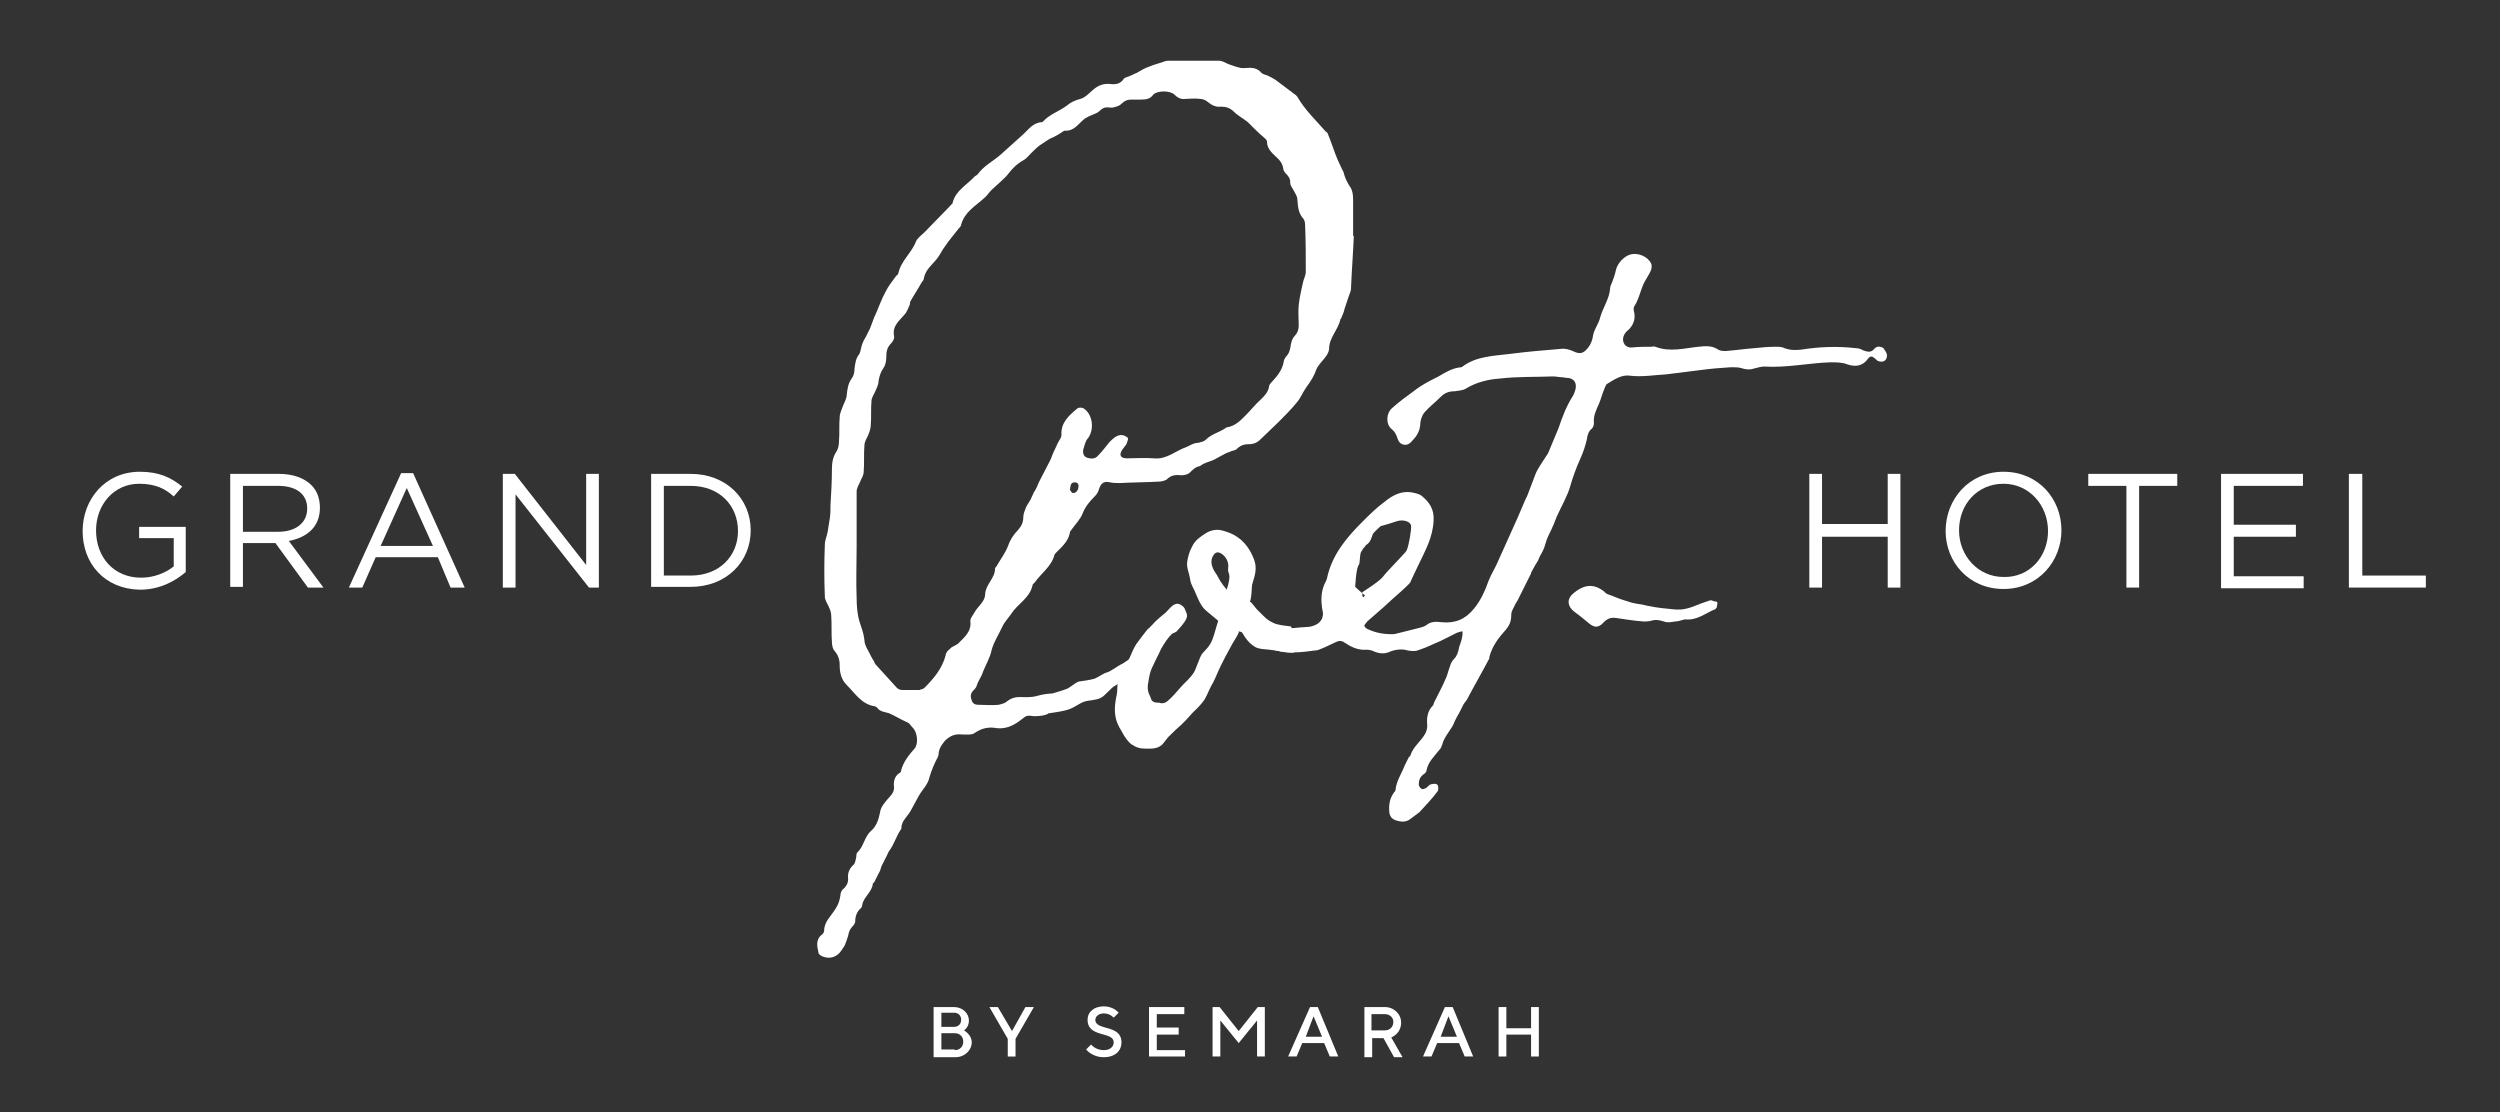
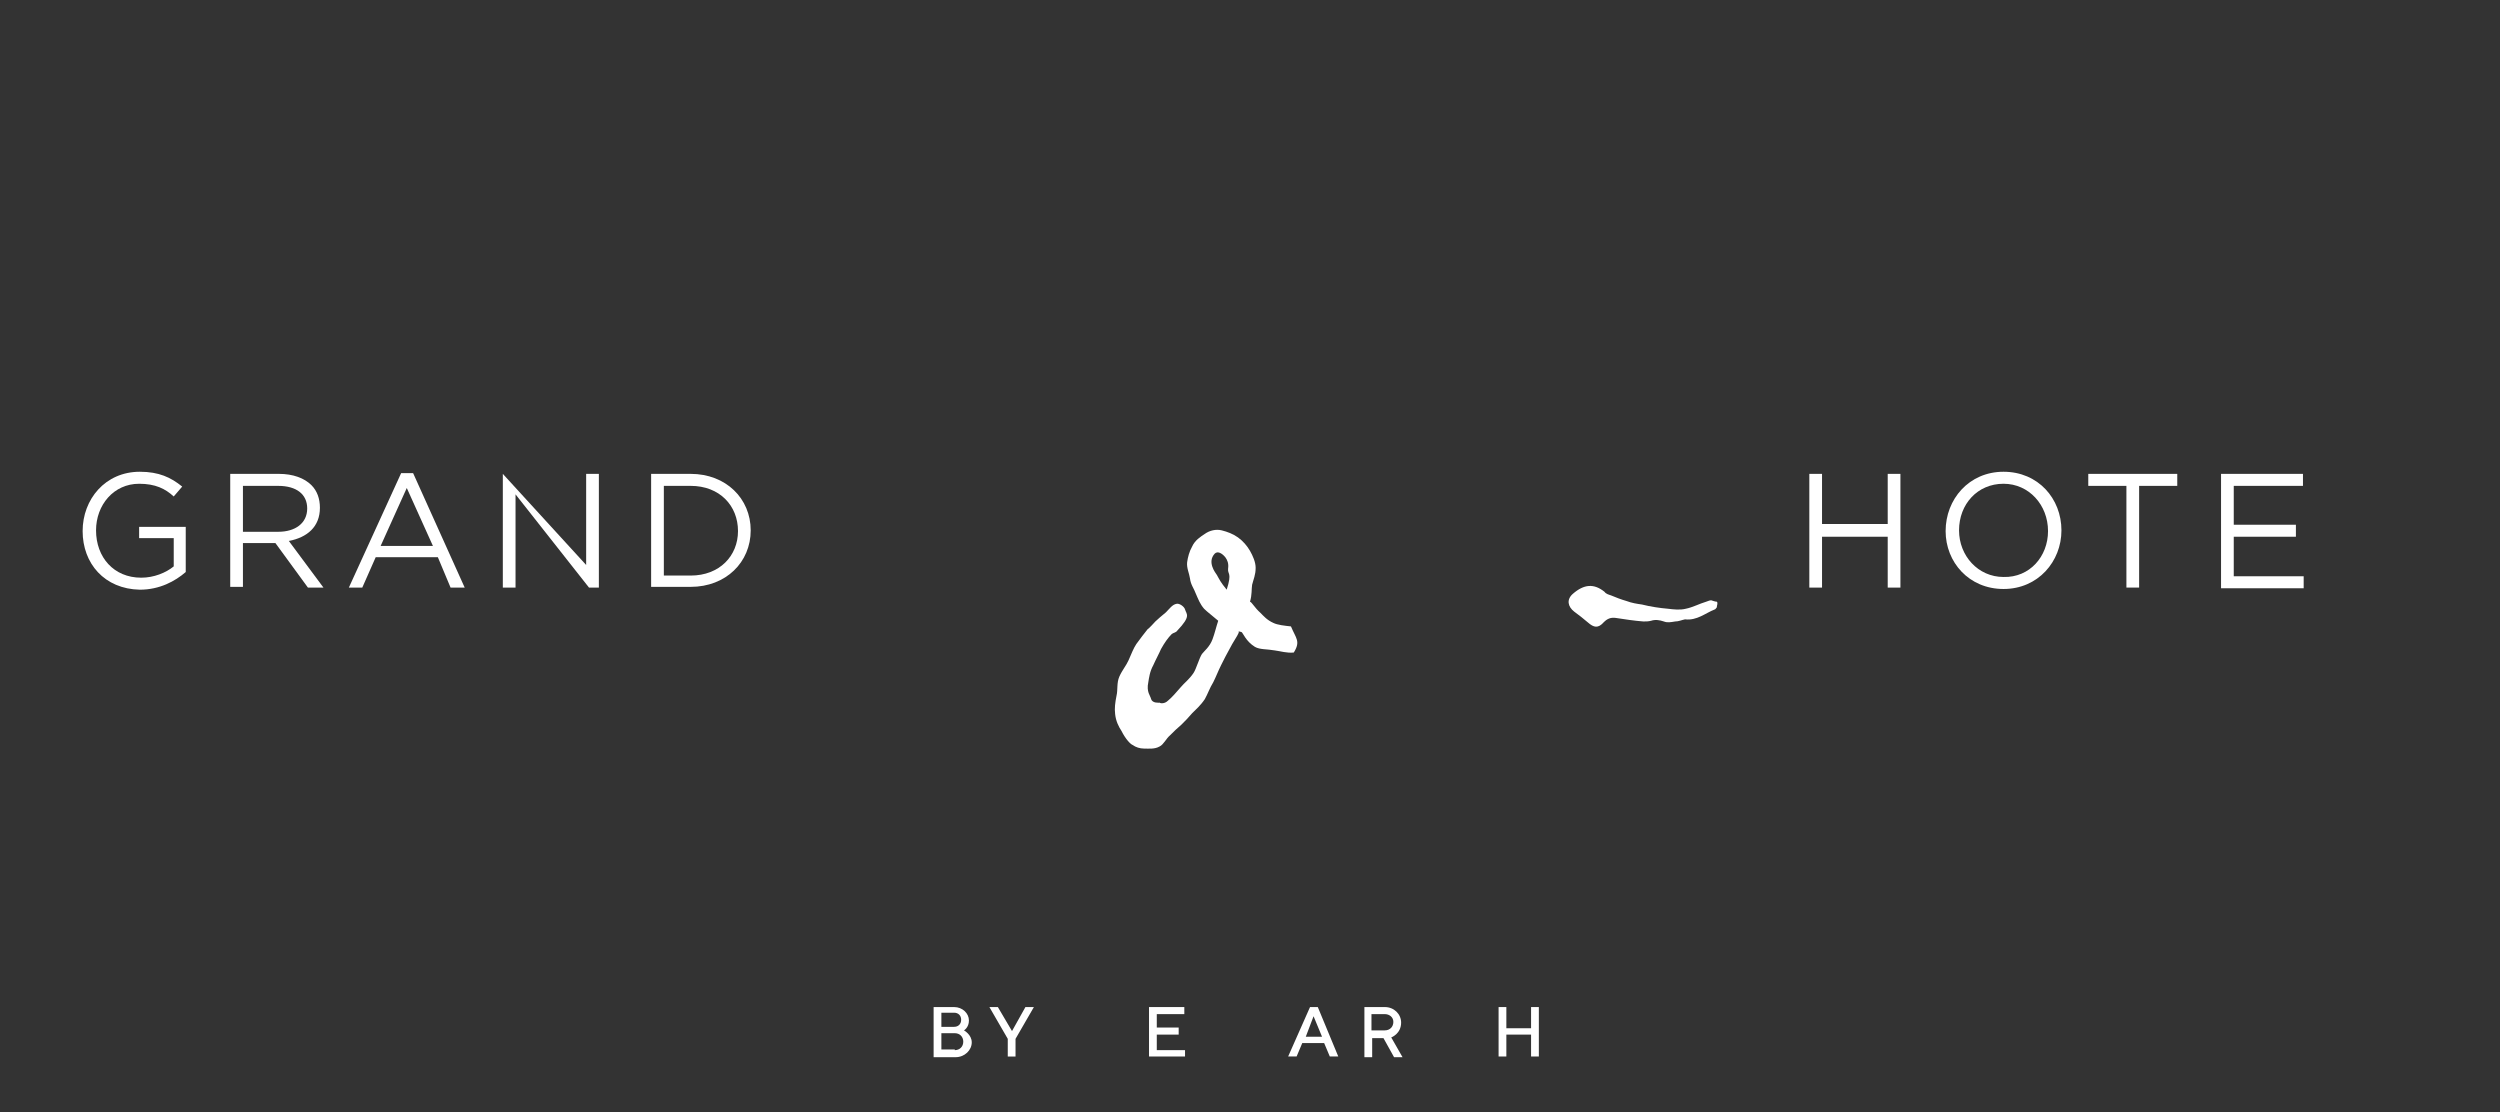
<svg xmlns="http://www.w3.org/2000/svg" version="1.1" id="Layer_1" x="0px" y="0px" viewBox="0 0 354 157.5" style="enable-background:new 0 0 354 157.5;" xml:space="preserve">
  <rect x="0" y="0" width="354" height="157.5" fill="#333333" stroke="none" />
  <style type="text/css">

	.st0{fill:#FFFFFF;}

	.st1{fill-rule:evenodd;clip-rule:evenodd;fill:#FFFFFF;}

	.st2{fill:#FFFFFF;}

	.st3{fill-rule:evenodd;clip-rule:evenodd;fill:#FFFFFF;}

</style>
  <g>
    <g>
      <path class="st0" d="M11.7,75.2L11.7,75.2c0-4.5,3.2-8.4,8.1-8.4c2.7,0,4.4,0.8,6,2.1l-1.2,1.4c-1.2-1.1-2.6-1.8-4.9-1.8     c-3.6,0-6.1,3-6.1,6.6v0c0,3.8,2.5,6.7,6.4,6.7c1.8,0,3.5-0.7,4.6-1.6v-4h-4.9v-1.6h6.6V81c-1.5,1.3-3.7,2.5-6.5,2.5     C14.8,83.4,11.7,79.8,11.7,75.2z" />
      <path class="st0" d="M32.6,67.1h6.9c2,0,3.6,0.6,4.6,1.6c0.8,0.8,1.2,1.9,1.2,3.2v0c0,2.7-1.8,4.2-4.4,4.7l4.9,6.6h-2.2L39,76.9     h-4.6v6.2h-1.8V67.1z M39.4,75.3c2.4,0,4.1-1.2,4.1-3.3v0c0-2-1.5-3.2-4.1-3.2h-5v6.5H39.4z" />
      <path class="st0" d="M56.8,67h1.7l7.3,16.2h-2L62,78.9h-8.8l-1.9,4.3h-1.9L56.8,67z M61.3,77.3l-3.7-8.2l-3.7,8.2H61.3z" />
-       <path class="st0" d="M71.2,67.1h1.7L83,80V67.1h1.8v16.1h-1.4L73,70v13.2h-1.8V67.1z" />
+       <path class="st0" d="M71.2,67.1L83,80V67.1h1.8v16.1h-1.4L73,70v13.2h-1.8V67.1z" />
      <path class="st0" d="M92.2,67.1h5.6c5,0,8.5,3.5,8.5,8v0c0,4.5-3.5,8-8.5,8h-5.6V67.1z M94,68.8v12.7h3.8c4.1,0,6.7-2.8,6.7-6.3v0     c0-3.6-2.6-6.4-6.7-6.4H94z" />
    </g>
    <g>
      <path class="st0" d="M256.2,67.1h1.8v7.1h9.3v-7.1h1.8v16.1h-1.8v-7.2H258v7.2h-1.8V67.1z" />
      <path class="st0" d="M275.5,75.2L275.5,75.2c0-4.5,3.3-8.4,8.2-8.4c4.9,0,8.2,3.8,8.2,8.3v0c0,4.4-3.3,8.3-8.2,8.3     C278.8,83.4,275.5,79.6,275.5,75.2z M290,75.2L290,75.2c0-3.7-2.7-6.7-6.3-6.7c-3.7,0-6.3,2.9-6.3,6.6v0c0,3.6,2.7,6.6,6.3,6.6     C287.4,81.8,290,78.8,290,75.2z" />
      <path class="st0" d="M301.1,68.8h-5.4v-1.7h12.6v1.7h-5.4v14.4h-1.8V68.8z" />
      <path class="st0" d="M314.5,67.1h11.6v1.7h-9.8v5.5h8.8v1.7h-8.8v5.6h9.9v1.7h-11.7V67.1z" />
-       <path class="st0" d="M332.7,67.1h1.8v14.4h9v1.7h-10.9V67.1z" />
    </g>
-     <path class="st1" d="M180.4,92c2.3,0.8,5.4,0.1,5.9,0.1c0.2,0,0.5-0.1,0.7-0.2c0.8-0.3,1.5-0.7,2.2-1c0.4-0.2,0.8-0.2,1.2,0.1    c0.9,0.6,1.9,1.1,3.1,1c0.4,0,0.8,0.1,1.2,0.3c0.8,0.3,1.5,0.3,2.3-0.1c0.6-0.2,1.3-0.3,1.9-0.2c0.7,0.2,1.5,0.3,2.1,0    c1-0.3,1.9-0.8,2.9-1.2c0.8-0.4,1.6-0.8,2.4-1.2c0.3-0.1,0.6-0.2,0.8-0.2c0,0.3,0,0.6-0.1,1c-0.1,0.5-0.3,0.9-0.4,1.3    c-0.1,0.6-0.3,1.2-0.7,1.6c-0.3,0.3-0.5,0.7-0.6,1.1c-0.2,0.5-0.3,1-0.5,1.5c-0.5,1.2-1.1,2.3-1.7,3.5c-0.1,0.2-0.1,0.4-0.2,0.5    c-0.8,0.8-0.9,1.8-0.8,2.8c0,0.4-0.1,0.9-0.3,1.2c-0.6,1.1-1.7,1.8-2.1,3.1c0,0.1-0.1,0.1-0.2,0.2c-0.2,0.4-0.4,0.8-0.6,1.2    c-0.4,1.1-1.2,2.2-1.3,3.5c0,0.1-0.1,0.2-0.2,0.3c-0.5,0.7-0.7,1.4-0.7,2.3c0,0.7,0.1,1.3,0.8,1.6c0.8,0.3,1.6,0.4,2.3-0.2    c0.4-0.3,0.8-0.6,1.2-0.9c0.9-1,1.8-1.9,2.6-3c0.1-0.2,0.1-0.8-0.1-0.9c-0.2-0.2-0.7-0.1-1,0c-0.2,0.1-0.4,0.4-0.6,0.5    c-0.2,0.1-0.5,0.2-0.6,0.1c-0.2-0.1-0.4-0.4-0.4-0.6c0-0.5,0.1-1,0.6-1.4c0.2-0.1,0.5-0.4,0.5-0.6c0.2-1.2,1.1-2,1.8-2.9    c0.2-0.2,0.3-0.4,0.4-0.7c0.3-1.3,1.4-2.2,1.8-3.4c0.2-0.4,0.4-0.8,0.6-1.1c0.2-0.4,0.4-0.8,0.6-1.2c0.1-0.2,0.3-0.4,0.5-0.7    c1-1.9,2.1-3.8,3.1-5.7c0.1-0.1,0.1-0.2,0.1-0.4c0.4-1.5,1.3-2.7,2.3-3.8c0.6-0.7,0.8-1.3,0.8-2.2c0-0.4,0.3-0.9,0.5-1.3    c0.1-0.3,0.4-0.6,0.5-0.9c0.6-1.2,1.2-2.4,1.8-3.6c0,0,0,0,0-0.1c0.2-0.4,0.4-0.7,0.6-1.1c0.2-0.3,0.4-0.6,0.5-0.9    c0.2-0.5,0.5-0.9,0.7-1.4c0.2-0.5,0.3-1,0.5-1.5c0.2-0.5,0.5-1,0.7-1.5c0.3-0.6,0.5-1.3,0.8-1.9c0.6-1.3,1.3-2.5,1.7-3.8    c0.4-1.4,0.9-2.8,1.5-4.1c0.4-0.9,0.7-1.8,0.9-2.7c0.1-0.6,0.2-1.1,0.7-1.5c0.2-0.2,0.3-0.5,0.3-0.8c-0.1-1,0.3-1.8,0.7-2.7    c0.3-0.7,0.5-1.5,0.8-2.2c0.1-0.2,0.2-0.5,0.3-0.6c1-0.6,2.1-1.4,3.3-1.2c1.8,0.2,3.5-0.1,5.2-0.2c1.6-0.2,3.2-0.4,4.8-0.6    c1.4-0.2,2.8-0.3,4.3-0.4c0.5,0,1,0,1.4,0.1c0.6,0.2,1.2,0.3,1.8,0.1c0.5-0.1,1-0.3,1.5-0.3c3.2,0.2,6.3-0.5,9.4-0.6    c0.8,0,1.7,0,2.4,0.3c1.2,0.4,2.2,0.2,2.9-0.8c0.3-0.4,0.6-0.4,0.9-0.1c0.2,0.1,0.3,0.3,0.5,0.4c0.7,0.3,1.3,0,1.3-0.8    c0-0.3-0.3-0.7-0.5-1c-0.4-0.3-1-0.3-1.3,0.1c-0.5,0.6-1,0.4-1.6,0.2c-0.3-0.2-0.7-0.3-1-0.3c-2.6-0.3-5.2-0.2-7.7,0.2    c-0.8,0.1-1.6,0.1-2.4-0.2c-0.4-0.2-0.8-0.2-1.3-0.2c-1,0-2,0.1-3,0.2c-1.3,0.1-2.7,0.3-4,0.4c-0.4,0-0.8,0-1.1-0.2    c-0.9-0.6-1.8-0.5-2.8-0.4c-2,0.2-4,0.8-6.1,0c-0.2-0.1-0.4,0-0.6,0c-0.9,0-1.8,0-2.7,0.1c-0.9,0.1-1.5-0.7-1.2-1.6    c0.1-0.3,0.4-0.7,0.7-0.9c0.7-0.7,1-1.5,0.8-2.5c-0.1-0.3-0.1-0.6,0-0.8c0.6-0.9,0.8-1.9,1.2-2.9c0.3-0.8,0.9-1.5,1.2-2.3    c0.1-0.3,0.1-0.7,0-0.9c-0.5-1-1.8-1.5-2.8-1.3c-1,0.2-2,1.3-2.2,2.3c-0.1,0.5-0.3,1.1-0.5,1.6c-0.1,0.3-0.3,0.6-0.3,0.9    c-0.1,1.5-1,2.7-1.4,4.1c-0.2,0.9-0.8,1.6-1,2.5c-0.1,0.7-0.3,1.3-0.7,1.8c-0.7,0.9-1.2,1-2.2,0.5c-0.5-0.2-1.1-0.4-1.7-0.3    c-2.4,0.2-4.8,0.4-7.1,0.7c-2.3,0.3-4.8,0.3-6.8,1.8c0,0-0.1,0.1-0.2,0.1c-1.2,0.1-2.2,0.7-3.2,1.3c-1.2,0.6-2.4,1.2-3.4,2    c-1.1,0.8-2.2,1.6-3.2,2.5c-0.8,0.7-0.9,2.2-0.1,2.9c0.5,0.4,0.7,0.8,0.9,1.4c0.2,0.8,1.1,1.2,1.8,0.6c0.7-0.7,1.3-1.4,1.4-2.5    c0-0.6,0.2-1.3,0.6-1.8c0.7-0.8,1.5-1.4,2.3-2.2c0.6-0.6,1.2-0.8,2-0.8c0.5-0.1,1.2-0.1,1.6-0.4c1.5-0.9,3.2-1.3,4.8-1.4    c2.5-0.3,5-0.2,7.4-0.3c0.1,0,0.2,0,0.3,0c0.6,0.1,1.2,0.1,1.7,0.2c1,0,1.5,0.6,1.3,1.6c-0.1,0.3-0.2,0.7-0.4,1    c-0.9,1.4-1.5,3-2,4.5c-0.5,1.2-1,2.4-1.5,3.6c-0.1,0.2-0.3,0.4-0.4,0.6c-0.5,0.8-1.1,1.6-1.4,2.4c-0.4,1-0.7,1.9-1.1,2.9    c-0.5,1-0.9,2.1-1.4,3.2c-0.9,2-1.8,4-2.7,6c-0.4,1-1,1.9-1.4,2.9c-0.5,1.4-1.1,2.8-2.1,4c-1.2,1.5-2.7,2.1-4.6,1.9    c-0.8-0.1-1.5-0.1-2.1,0.4c-0.3,0.2-0.6,0.3-1,0.4c-1.1,0.3-2.1,0.5-3.2,0.8c-0.3,0.1-0.6,0.1-0.8,0.1c-1.1,0-2.2-0.2-3.3-0.7    c-0.2-0.1-0.5-0.3-0.5-0.5c0-0.2,0.3-0.4,0.4-0.6c0.8-0.7,1.6-1.4,2.4-2.1c0.4-0.4,0.8-0.7,1.2-1.1c0.8-0.7,1.6-1.4,2.3-2.1    c0.2-0.2,0.3-0.4,0.4-0.7c0.3-0.6,0.6-1.3,0.9-1.9c1-2.1,2.1-4,2.2-6.4c0.1-1.6-0.6-2.6-1.7-3.5c-0.4-0.3-1-0.4-1.5-0.5    c-1.5-0.2-2.7,0.5-3.8,1.4c-1.1,0.8-2.1,1.8-3.1,2.8c-2.3,2.3-4.3,4.7-5,8c0,0.1-0.1,0.2-0.1,0.3c-0.8,1.4-0.8,2.9-0.5,4.4    c0.1,0.3,0,0.7-0.1,1c-0.3,0.6-0.8,0.9-1.5,1.1c-0.3,0.1-1.4,0.1-2.2,0.2c-0.7,0.1-1.2,0-1.7-0.1L180.4,92z M149,98.2    c-0.4,0-1.3,0.1-2,0.3c-0.9,0.3-1.9,0.2-2.7,0.2c-0.6,0-1.2,0.2-1.7,0.6c-0.3,0.3-0.8,0.4-1.2,0.5c-0.9,0.1-1.8,0-2.7,0    c-0.4,0-0.9,0-1.1-0.6c-0.2-0.5-0.2-1,0.2-1.4c0.2-0.2,0.4-0.4,0.5-0.7c0.2-0.7,0.7-1.3,0.9-2c0.4-1,1-2,1.2-3    c0.3-1.2,1-2.2,1.5-3.3c0.3-0.7,0.9-1.3,1.3-1.9c0.9-1.4,2.6-2.2,3-4c0-0.2,0.2-0.3,0.3-0.4c0.9-1.3,2.4-2.3,2.8-3.9    c0-0.1,0.2-0.3,0.3-0.4c0.8-0.8,1.7-1.6,1.9-2.8c0-0.2,0.2-0.3,0.3-0.5c0.5-0.7,1.2-1.4,1.5-2.2c0.4-1,1-1.7,1.7-2.4    c0.3-0.3,0.5-0.6,0.6-1c0.3-0.9,0.7-1.2,1.6-1c0.4,0.1,0.9,0.1,1.4,0.1c1.8-0.1,3.6-0.1,5.4-0.2c0.4,0,0.9-0.1,1.2-0.3    c0.6-0.6,1.2-0.7,2-0.6c0.5,0,1-0.1,1.3-0.4c0.4-0.4,0.8-0.8,1.4-0.9c0.2-0.1,0.4-0.3,0.7-0.4c0.4-0.2,0.9-0.3,1.3-0.5    c0.4-0.2,0.7-0.4,1.1-0.6c0.4-0.2,0.7-0.4,1.1-0.5c0.3-0.2,0.8-0.2,1-0.4c0.5-0.5,1-0.7,1.7-0.7c0.7,0,1.2-0.2,1.7-0.7    c0.8-0.8,1.7-1.6,2.5-2.4c0.9-0.9,1.9-1.9,2.7-2.9c0.5-0.6,0.8-1.4,1.3-2.1c0.6-0.8,1.1-1.6,1.4-2.5c0.3-0.7,1-1.3,1.4-1.9    c0.2-0.3,0.4-0.7,0.4-1c0-1.6,1.3-2.7,1.6-4.2c0,0,0.1-0.1,0.1-0.1c0.2-0.5,0.4-0.9,0.5-1.4c0.2-0.6,0.4-1.2,0.6-1.8    c0.1-0.3,0.3-0.7,0.3-1c0.1-2.5,0.3-5,0.4-7.5c0,0-0.1,0-0.1,0c0-1.7,0-3.5,0-5.2c0-0.6-0.1-1.3-0.4-1.7c-0.4-0.6-0.7-1.2-0.9-1.9    c0-0.2-0.2-0.5-0.3-0.7c-0.2-0.4-0.4-0.9-0.6-1.3c-0.5-1.2-0.9-2.5-1.4-3.7c0-0.1-0.2-0.2-0.3-0.3c-1.4-1.6-2.9-3-4-4.9    c-0.2-0.3-0.5-0.4-0.7-0.6c-0.8-0.6-1.6-1.2-2.4-1.8c-0.3-0.2-0.7-0.4-1.1-0.6c-0.3-0.1-0.7-0.2-0.9-0.4c-0.4-0.5-1-0.7-1.6-0.7    c-0.5,0-1,0.1-1.4,0c-0.5-0.1-1-0.3-1.6-0.5c-0.5-0.2-0.9-0.5-1.4-0.5c-2.4,0-4.8,0-7.2,0c-0.4,0-0.7,0.2-1.1,0.3    c-0.7,0.2-1.3,0.4-2,0.7c-0.5,0.2-0.9,0.5-1.3,0.7c-0.4,0.2-0.7,0.3-1.1,0.5c-0.3,0.1-0.7,0.2-0.8,0.4c-0.4,0.6-1,0.8-1.8,0.7    c-0.9-0.1-1.7,0.1-2.5,0.8c-0.6,0.5-1.1,1.1-1.8,1.3c-0.8,0.2-1.4,0.5-2,1c-1.1,0.8-2.4,1.2-3.3,2.2c-0.1,0.1-0.1,0.1-0.2,0.1    c-1.3,0.1-1.9,1.1-2.7,1.8c-1,0.9-2,1.8-3,2.7c-1.1,1-2.4,1.6-3.3,2.8c-0.1,0.2-0.4,0.3-0.5,0.4c-1.1,1.2-2.7,2-3.1,3.7    c0,0.2-0.3,0.3-0.4,0.5c-1.2,1.2-2.4,2.5-3.6,3.7c-0.4,0.4-1,0.8-1.2,1.3c-0.6,1.6-2.1,2.7-2.5,4.5c0,0.2-0.3,0.3-0.4,0.5    c-0.5,0.7-1,1.3-1.4,2.1c-0.6,1.1-1,2.3-1.5,3.4c0,0.1-0.1,0.1-0.1,0.2c-0.2,0.5-0.4,1.1-0.6,1.6c-0.2,0.4-0.4,0.8-0.6,1.2    c-0.2,0.3-0.4,0.7-0.5,1c-0.2,0.5-0.2,1-0.4,1.4c-0.5,0.6-0.6,1.3-0.7,2.1c0,0.5-0.1,1-0.4,1.4c-0.5,0.7-0.6,1.4-0.7,2.3    c0,0.5-0.3,1-0.5,1.5c-0.2,0.6-0.5,1.1-0.5,1.7c-0.1,1.1,0,2.3-0.1,3.4c0,0.5-0.1,1.1-0.4,1.5c-0.5,0.8-0.6,1.6-0.6,2.5    c0,1.7-0.1,3.3-0.2,5c0,0.6,0,1.3-0.1,1.9c-0.1,0.6-0.2,1.3-0.3,1.9c-0.1,0.6-0.4,1.2-0.4,1.8c-0.1,2.5-0.1,4.9,0,7.4    c0,0.4,0.3,0.9,0.5,1.3c0.2,0.4,0.4,0.9,0.4,1.3c0.1,1.3,0,2.6,0.1,3.8c0,0.4,0.1,1,0.4,1.3c0.5,0.6,0.7,1.2,0.7,2c0,1,0.2,2,1,2.8    c1.2,1.2,2.1,2.7,3.9,3c0.1,0,0.3,0.1,0.4,0.2c0.4,0.6,1.1,0.6,1.7,0.8c0.9,0.4,1.7,0.9,2.6,1.3c0.3,0.1,0.5,0.5,0.7,0.7    c0.7,0.6,0.9,2.3,0.3,3c-0.8,0.9-1.6,1.9-1.9,3.1c0,0.2-0.1,0.3-0.3,0.4c-0.7,0.5-0.8,1.3-0.7,2c0,0.5-0.2,0.9-0.6,1.3    c-0.6,0.7-1.3,1.4-1.4,2.3c-0.2,1-0.5,1.9-1.3,2.6c-0.9,0.8-1,2.2-1.9,3c-0.2,0.2-0.1,0.6-0.2,0.9c-0.1,0.3-0.1,0.7-0.4,0.9    c-0.6,0.6-0.8,1.2-0.7,2c0,0.5-0.2,0.9-0.6,1.3c-0.3,0.2-0.5,0.6-0.5,1c-0.1,0.7-0.3,1.3-0.7,1.9c-0.6,1-1.6,1.8-1.6,3.1    c0,0.2-0.2,0.5-0.4,0.6c-0.8,0.7-0.6,1.6-0.4,2.5c0,0.2,0.3,0.4,0.5,0.5c1.1,0.5,2.2,0.1,2.8-0.9c0.1-0.2,0.3-0.4,0.4-0.6    c0.2-0.5,0.4-1,0.5-1.4c0.1-0.5,0.2-0.9,0.6-1.3c0.2-0.2,0.4-0.5,0.4-0.7c0-0.7,0.2-1.4,0.8-1.9c0.1-0.1,0.2-0.3,0.2-0.5    c0.2-1.1,1.4-1.8,1.5-3c0-0.1,0.2-0.1,0.2-0.2c0.2-0.4,0.4-0.8,0.6-1.2c0.2-0.3,0.3-0.6,0.4-1c0.2-0.4,0.4-0.8,0.6-1.2    c0.2-0.3,0.3-0.7,0.5-1c0.7-0.9,1-2.1,1.7-3.1c0.1-0.1,0-0.4,0.1-0.6c0.1-0.2,0.1-0.4,0.2-0.5c0.3-0.5,0.7-0.9,1-1.4    c0.4-0.7,0.8-1.5,1.2-2.2c0.5-0.9,1.3-1.6,1.5-2.6c0.3-1,0.7-2,1.2-2.9c0-0.1,0.1-0.2,0.1-0.3c0-0.8,0.4-1.4,0.9-2    c0.7-0.7,1.4-1,2.4-0.9c0.6,0,1.4,0.1,1.8-0.2c1-0.7,2-0.9,3.1-0.7c1.6,0.2,2.8-0.6,3.9-1.5c0.6-0.5,1.1-0.1,1.8-0.2    c0.5,0,1.3-0.1,1.7-0.4c0,0,2.5-0.3,3.2-0.7c0.3-0.1,1.4-0.8,1.7-0.9c0.8-0.3,1.8-0.2,2.5-0.6c0.5-0.2,1.5-1.5,2-1.7    c0.4-0.2,0.8-0.6,1.1-0.8c0.6-0.2,2.7-0.9,2.7-0.9l0.9-1.6l0.4-2.4l-2.8,1.7c0,0-1,0.8-1.5,1c-0.4,0.2-1.5,1-1.9,1.1    c-0.5,0.1-1.3,0.7-1.8,0.9c-0.7,0.2-1.5,0.3-2.2,0.4c-0.5,0.1-1.4,1-1.9,1.1C150.4,97.8,149,98.2,149,98.2z M151.9,69.8    c-0.2,0-0.3-0.4-0.4-0.4c0.1-0.7,0.1-1.1,0.7-1.1c0.4,0,0.6,0.3,0.5,0.7C152.7,69.4,152.3,69.9,151.9,69.8z M135.7,91.1    c-0.3,0.3-0.9,0.4-1.2,0.8c-0.3,0.2-0.6,0.6-0.6,0.9c-0.5,1.9-1.7,3.3-3,4.6c-0.2,0.2-0.5,0.2-0.7,0.3c-0.9,0-1.7,0-2.5,0    c-0.2,0-0.5-0.1-0.7-0.3c-1-1.1-2-2.2-3-3.3c-0.2-0.2-0.2-0.5-0.4-0.7c-0.3-0.5-0.5-1-0.8-1.5c-0.2-0.4-0.4-0.8-0.4-1.3    c-0.1-0.9-0.4-1.7-0.7-2.6c-0.3-1-0.4-2.2-0.4-3.3c-0.1-2.4,0-4.9,0-7.3c0-2.6,0-5.2,0-7.8c0-0.5,0.3-0.9,0.5-1.4    c0.2-0.5,0.5-0.9,0.5-1.4c0.1-1.2,0-2.5,0.1-3.7c0-0.5,0.3-1,0.5-1.4c0.2-0.5,0.4-1,0.4-1.5c0.1-1.1,0-2.3,0.1-3.4    c0-0.4,0.3-0.9,0.5-1.3c0.2-0.5,0.5-1,0.5-1.5c0.1-0.7,0.3-1.3,0.7-1.9c0.3-0.4,0.4-1,0.4-1.6c0-0.7,0.1-1.3,0.7-1.9    c0.2-0.2,0.5-0.7,0.4-1c-0.3-1.5,0.8-2.2,1.6-3.2c0.3-0.4,0.4-0.8,0.6-1.2c0.1-0.2,0-0.4,0.1-0.5c0.5-0.9,1.1-1.8,1.6-2.7    c0.1-0.2,0.3-0.3,0.3-0.5c0.2-1.3,1.2-2,1.9-2.9c0.4-0.5,0.7-1.2,1.1-1.7c0.6-0.9,1.3-1.7,2-2.6c0.1-0.1,0.3-0.3,0.3-0.5    c0.5-1.8,2-2.6,3.2-3.7c0.4-0.3,0.7-0.8,1.1-1.2c0.4-0.4,0.8-0.7,1.1-1c0.4-0.4,0.9-0.8,1.2-1.2c0.6-0.8,1.3-1.5,2.2-2    c0.4-0.2,0.7-0.6,1.1-1c0.4-0.4,0.8-0.8,1.2-1.1c0.3-0.2,0.6-0.4,0.9-0.6c0.3-0.2,0.6-0.4,0.9-0.5c0.4-0.2,0.8-0.4,1.1-0.6    c0.2-0.1,0.5-0.4,0.7-0.4c1.3,0.1,1.9-1,2.8-1.7c0.3-0.2,0.7-0.4,1-0.5c0.4-0.2,0.8-0.3,1-0.5c0.4-0.4,0.7-0.6,1.2-0.6    c0.3,0,0.6,0.1,0.9,0c0.4-0.1,0.8-0.2,1.1-0.5c0.4-0.4,0.8-0.6,1.4-0.6c0.5,0,1,0,1.4,0c0.7,0,1.3-0.1,1.7-0.7c0.6-0.6,2.4-0.6,3,0    c0.5,0.5,1,0.7,1.6,0.6c0.6,0,1.3-0.1,2,0c0.4,0,0.9,0.2,1.2,0.5c0.5,0.4,1.1,0.7,1.8,0.6c0.7,0,1.3,0.2,1.8,0.7    c0.6,0.6,1.4,1,2,1.5c0.2,0.2,0.4,0.4,0.5,0.5c0.5,0.5,1.1,1.1,1.7,1.6c0.2,0.2,0.5,0.4,0.5,0.6c0,1.2,0.9,1.8,1.6,2.5    c0.4,0.4,0.6,0.8,0.7,1.3c0,0.3,0.2,0.6,0.4,0.8c0.4,0.4,0.6,0.7,0.6,1.3c0,0.4,0.3,0.7,0.5,1.1c0.2,0.4,0.5,0.8,0.5,1.2    c0.1,1,0.1,1.9,0.8,2.7c0.2,0.2,0.3,0.6,0.3,0.9c0.1,2.2,0.1,4.5,0.1,6.7c0,0.5-0.3,1-0.4,1.5c-0.2,1-0.5,2.1-0.6,3.2    c-0.1,0.9,0,1.9,0,2.9c0,0.6-0.2,1.1-0.6,1.5c-0.3,0.3-0.4,0.7-0.5,1.1c-0.1,0.7-0.2,1.3-0.7,1.8c-0.1,0.2-0.3,0.4-0.3,0.6    c-0.2,1.4-1.1,2.3-1.9,3.2c-0.1,0.1-0.2,0.3-0.2,0.4c-0.1,0.8-0.6,1.3-1.1,1.8c-0.8,0.7-1.5,1.6-2.3,2.4c-0.7,0.7-1.4,1.4-2.5,1.6    c0,0,0,0-0.1,0c-0.9,0.7-2.1,0.9-3,1.8c-0.2,0.2-0.6,0.3-1,0.4c-0.7,0-1.2,0.4-1.7,0.6c-1.5,0.5-2.8,1.8-4.6,1.6    c-1.3-0.1-2.6,0-3.8,0c-0.9,0-1.2-0.4-0.7-1.2c0.2-0.3,0.4-0.5,0.6-0.8c0.1-0.3,0.3-0.7,0.2-0.9c-0.2-0.2-0.6-0.4-0.9-0.4    c-0.7,0-1.2,0.5-1.7,1c-0.5,0.6-1,1.3-1.6,1.9c-0.4,0.5-1,0.5-1.6,0.3c-0.5-0.2-0.6-0.7-0.5-1.2c0.2-0.6,0.3-1.2,0.7-1.6    c0.9-1.3,0.6-3.4-0.7-4.2c-0.2-0.1-0.7-0.1-0.8,0c-1.2,1-2.4,2-2.3,3.8c0,0.4-0.3,0.7-0.5,1.1c-0.2,0.4-0.4,0.9-0.6,1.3    c-0.2,0.4-0.3,0.8-0.5,1.2c-0.5,1-1.1,2.1-1.6,3.1c-0.2,0.5-0.4,1-0.7,1.4c-0.1,0.3-0.3,0.6-0.4,0.9c-0.2,0.4-0.5,0.8-0.7,1.2    c-0.2,0.5-0.4,1-0.4,1.4c0,0.7-0.2,1.2-0.7,1.8c-0.7,0.7-1.2,1.5-1.5,2.4c-0.4,1-1.1,1.9-1.6,2.8c-0.1,0.1-0.2,0.2-0.2,0.3    c0,1.4-1.3,2.2-1.4,3.6c0,1.1-1,1.7-1.5,2.6c-0.2,0.4-0.6,0.8-0.6,1.2C137.6,89.4,136.6,90.2,135.7,91.1z M193,77.7    c0.1-0.1,0.3-0.3,0.4-0.5c0.7-0.4,0.8-1.1,1-1.6c0.3-0.4,0.7-0.7,1.1-1.1l0,0c1.5-0.4,1.3-0.4,2.3-0.7c1-0.3,1.9,0.1,2,0.6    c0.1,0.5-0.3,2.8-0.6,3.5c-0.1,0.1-0.1,0.2-0.2,0.3c-0.6,0.7-2.6,2.7-3.2,3.5c-0.7,0.8-2.4,1.8-2.8,2.1c-0.1,0-0.1,0.1-0.1,0.2    c0.1,0.1,0.2,0.2,0.4,0.3c-0.1,0.1-0.2,0.2-0.3,0.3c-0.1-0.2-0.1-0.4-0.1-0.6c-0.6-0.5-1-0.9-1-0.9s0.1-2.6,0.5-3.1    c0.2-0.3,0.1-1.1,0.3-1.8C192.8,78.1,192.9,77.9,193,77.7z" />
    <path class="st1" d="M242.3,85c-0.2,0-0.4,0.1-0.7,0.2c-1,0.3-1.9,0.8-2.9,1c-0.8,0.2-1.7,0.1-2.5,0c-1.2-0.1-2.5-0.3-3.7-0.6    c-0.7-0.1-1.4-0.2-2.2-0.5c-0.7-0.2-1.5-0.5-2.2-0.8c-0.3-0.1-0.7-0.2-0.9-0.5c-1.5-1.2-2.9-1.1-4.5,0.3c-0.9,0.8-0.7,1.8,0.2,2.5    c0.7,0.5,1.3,1,1.9,1.5c0.9,0.8,1.5,0.9,2.3,0c0.5-0.5,1-0.7,1.7-0.6c1.3,0.2,2.6,0.4,3.9,0.5c0.4,0,0.7,0,1.1-0.1    c0.6-0.2,1.2-0.1,1.8,0.1c0.5,0.2,1,0.1,1.6,0c0.5,0,0.9-0.2,1.4-0.3c1.7,0.2,2.9-0.9,4.2-1.4c0.1,0,0.2-0.2,0.3-0.3    c0-0.3,0.2-0.6,0-0.8C242.9,85.2,242.6,85.1,242.3,85z" />
    <g>
      <g>
        <path class="st0" d="M182.8,88.7c-0.9-0.1-1.9-0.2-2.5-0.5c-0.9-0.4-1.4-1-1.8-1.4c-0.9-0.8-1.2-1.5-1.5-1.6      c0.3-1,0.2-1.8,0.3-2.4c0.2-0.8,0.5-1.4,0.5-2.4c0-0.8-0.4-1.7-0.8-2.4c-0.4-0.7-1-1.4-1.7-1.9c-0.7-0.5-1.5-0.8-2.3-1      c-0.8-0.2-1.7,0-2.4,0.5c-0.6,0.4-1.4,0.9-1.8,1.8c-0.4,0.7-0.6,1.5-0.7,2.2c-0.1,0.8,0.3,1.6,0.4,2.3c0.1,0.9,0.6,1.5,0.8,2.1      c0.4,0.9,0.6,1.5,1.2,2.2c0.5,0.5,1.2,1,2,1.7c-0.3,0.9-0.5,1.8-0.8,2.6c-0.4,1.1-1.2,1.7-1.5,2.1c-0.4,0.6-0.8,2.1-1.2,2.7      c-0.6,0.9-1.3,1.4-1.8,2c-0.7,0.8-1.2,1.4-1.8,1.9c-0.5,0.5-1.1,0.4-1.2,0.3c-0.1,0-1,0.1-1.2-0.5c-0.1-0.5-0.7-1-0.4-2.4      c0.1-0.6,0.2-1.5,0.7-2.4c0.4-0.9,0.8-1.6,1.1-2.3c0.5-0.9,1-1.6,1.5-2.1c0.2-0.2,0.6-0.2,0.8-0.5c2-2.1,1.3-2.3,1.1-3      c-0.1-0.4-0.8-0.9-1.2-0.8c-0.6,0.1-1,0.7-1.5,1.2c-0.6,0.5-1.2,1-1.5,1.3c-0.1,0.1-0.9,1-1.1,1.1c-0.5,0.6-1,1.3-1.6,2.1      c-0.4,0.6-0.7,1.4-1.1,2.3c-0.3,0.7-0.9,1.4-1.3,2.3c-0.4,0.9-0.2,1.9-0.4,2.7c-0.2,1-0.3,1.8-0.2,2.6c0.1,1,0.5,1.8,0.9,2.4      c0.6,1.2,1.3,1.9,1.6,2c0.4,0.3,1,0.5,1.6,0.5c0.7,0,1.5,0.1,2.2-0.3c0.6-0.3,0.9-1.1,1.5-1.6c0.5-0.5,1-1,1.6-1.5      c0.5-0.5,1-1,1.5-1.6c0.5-0.5,1.2-1.1,1.8-2c0.4-0.7,0.7-1.6,1.2-2.4c0.4-0.8,0.7-1.6,1.1-2.4c0.4-0.8,0.8-1.6,1.2-2.3      c0.5-1,1.1-1.8,1.3-2.3c0,0,0-0.2,0-0.2c0.1,0,0.3,0.1,0.4,0.1c0.2,0.1,0.6,1.3,1.9,2.1c0.7,0.4,1.7,0.3,2.8,0.5      c0.8,0.1,1.7,0.4,2.7,0.3C184.2,90.8,183.5,90.4,182.8,88.7z M172.3,81.4c-0.2-0.3-1.4-1.8-0.3-3c0.4-0.4,1-0.1,1.5,0.5      c0.3,0.4,0.5,0.9,0.4,1.6c-0.1,0.9,0.6,0.5-0.2,3C172.8,82.4,172.7,82.1,172.3,81.4z" />
      </g>
    </g>
  </g>
  <g>
    <path class="st0" d="M132.2,149.6v-7h2.9c1.2,0,2.1,0.9,2.1,1.9s-0.7,1.4-0.7,1.4s1.1,0.6,1.1,1.7c0,1.1-1,2.1-2.3,2.1H132.2z     M133.3,143.5v1.9h1.8c0.6,0,1-0.4,1-1c0-0.6-0.4-1-1-1H133.3z M135.2,148.7c0.7,0,1.2-0.5,1.2-1.2s-0.5-1.2-1.2-1.2h-1.9v2.3    H135.2z" />
    <path class="st0" d="M143.3,146l1.9-3.4h1.2l-2.6,4.5v2.5h-1.1v-2.5l-2.6-4.5h1.2L143.3,146z" />
-     <path class="st0" d="M154,144.4c0-1.1,0.9-1.9,2.3-1.9c1.4,0,2.1,0.9,2.1,0.9l-0.7,0.7c0,0-0.5-0.6-1.4-0.6c-0.8,0-1.2,0.5-1.2,0.9    c0,1.6,3.7,0.6,3.7,3.2c0,1.2-0.9,2.1-2.5,2.1c-1.7,0-2.5-1.1-2.5-1.1l0.7-0.7c0,0,0.6,0.8,1.8,0.8c0.9,0,1.4-0.5,1.4-1.1    C157.7,146,154,147,154,144.4z" />
    <path class="st0" d="M167.8,148.6v1h-5.1v-7h5v1h-3.9v1.9h3.1v1h-3.1v2.2H167.8z" />
-     <path class="st0" d="M178.1,142.6h1v7h-1.1v-5.1l-2.6,3.2l-2.6-3.2v5.1h-1.1v-7h1l2.7,3.4L178.1,142.6z" />
    <path class="st0" d="M185.5,142.6h1.1l2.9,7h-1.2l-0.8-1.9h-3.1l-0.8,1.9h-1.2L185.5,142.6z M184.9,146.8h2.3l-1.2-2.9L184.9,146.8    z" />
    <path class="st0" d="M193.1,142.6h3c1.3,0,2.3,1,2.3,2.2c0,1.6-1.4,2.1-1.4,2.1l1.6,2.8h-1.2l-1.5-2.7h-1.6v2.7h-1.1V142.6z     M196.1,143.6h-1.9v2.3h1.9c0.7,0,1.2-0.5,1.2-1.2S196.7,143.6,196.1,143.6z" />
-     <path class="st0" d="M204.6,142.6h1.1l2.9,7h-1.2l-0.8-1.9h-3.1l-0.8,1.9h-1.2L204.6,142.6z M204,146.8h2.3l-1.2-2.9L204,146.8z" />
    <path class="st0" d="M217.9,149.6h-1.1v-3.1h-3.5v3.1h-1.1v-7h1.1v3h3.5v-3h1.1V149.6z" />
  </g>
</svg>